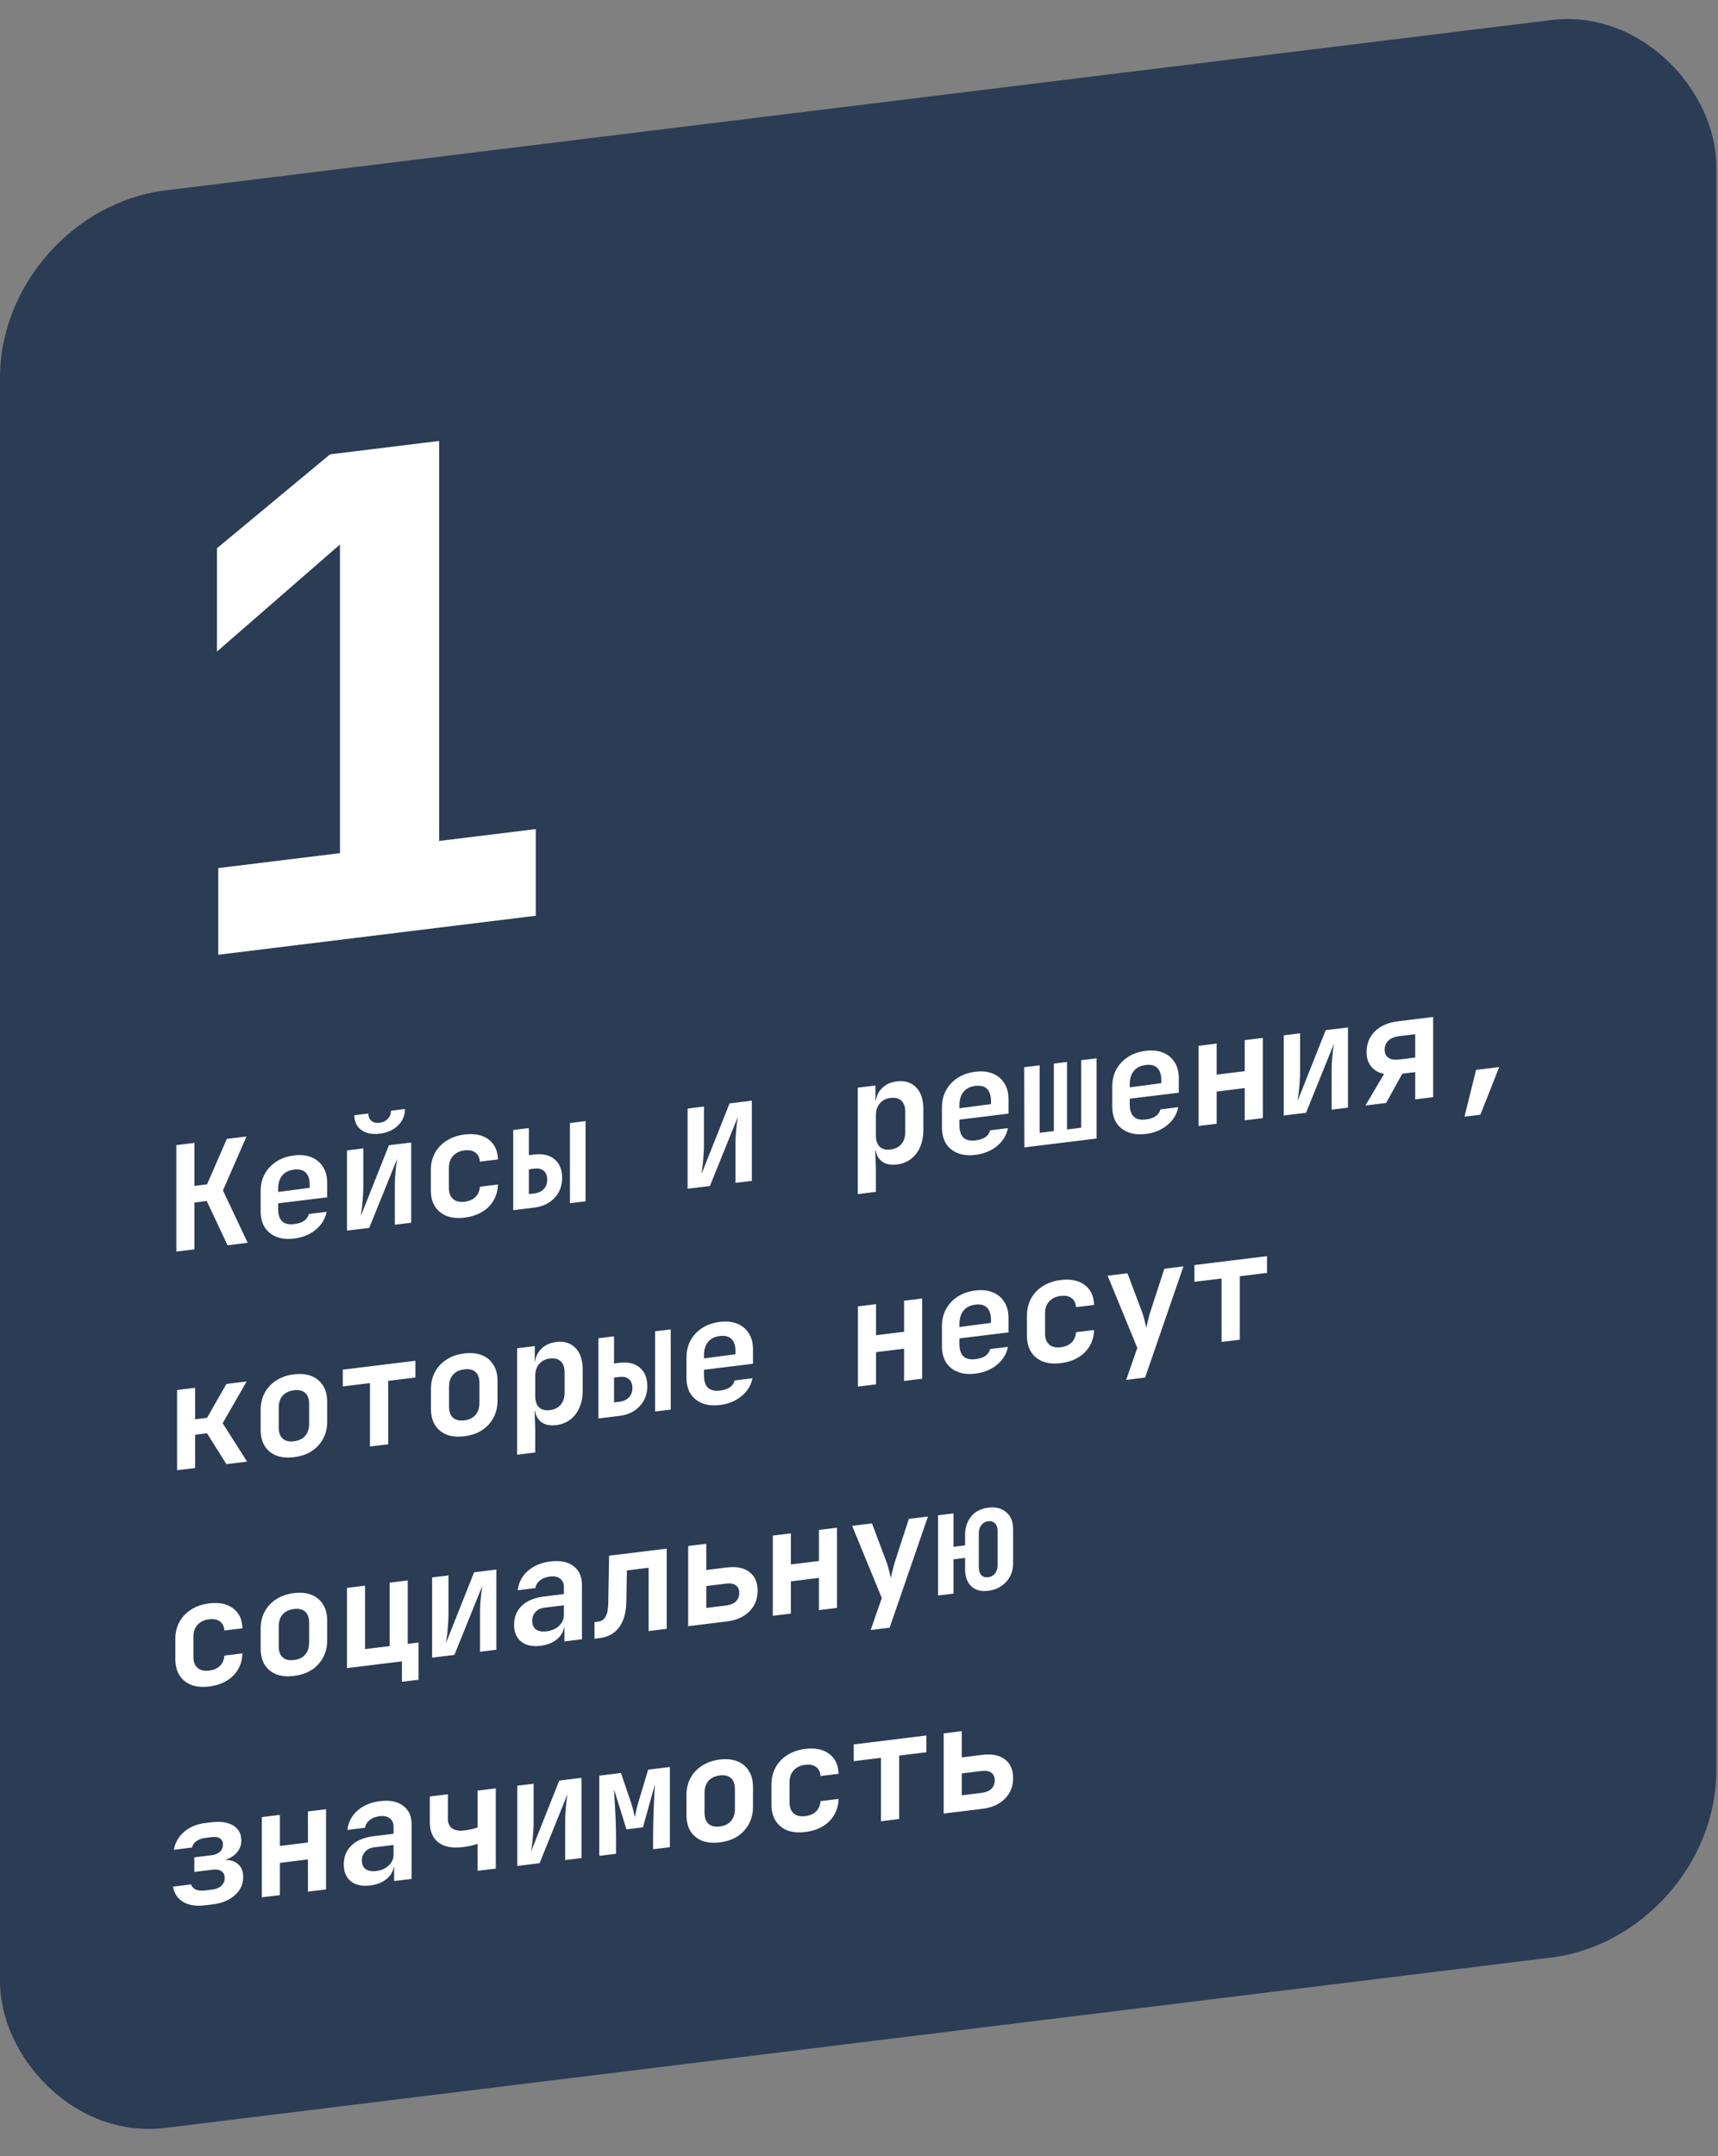
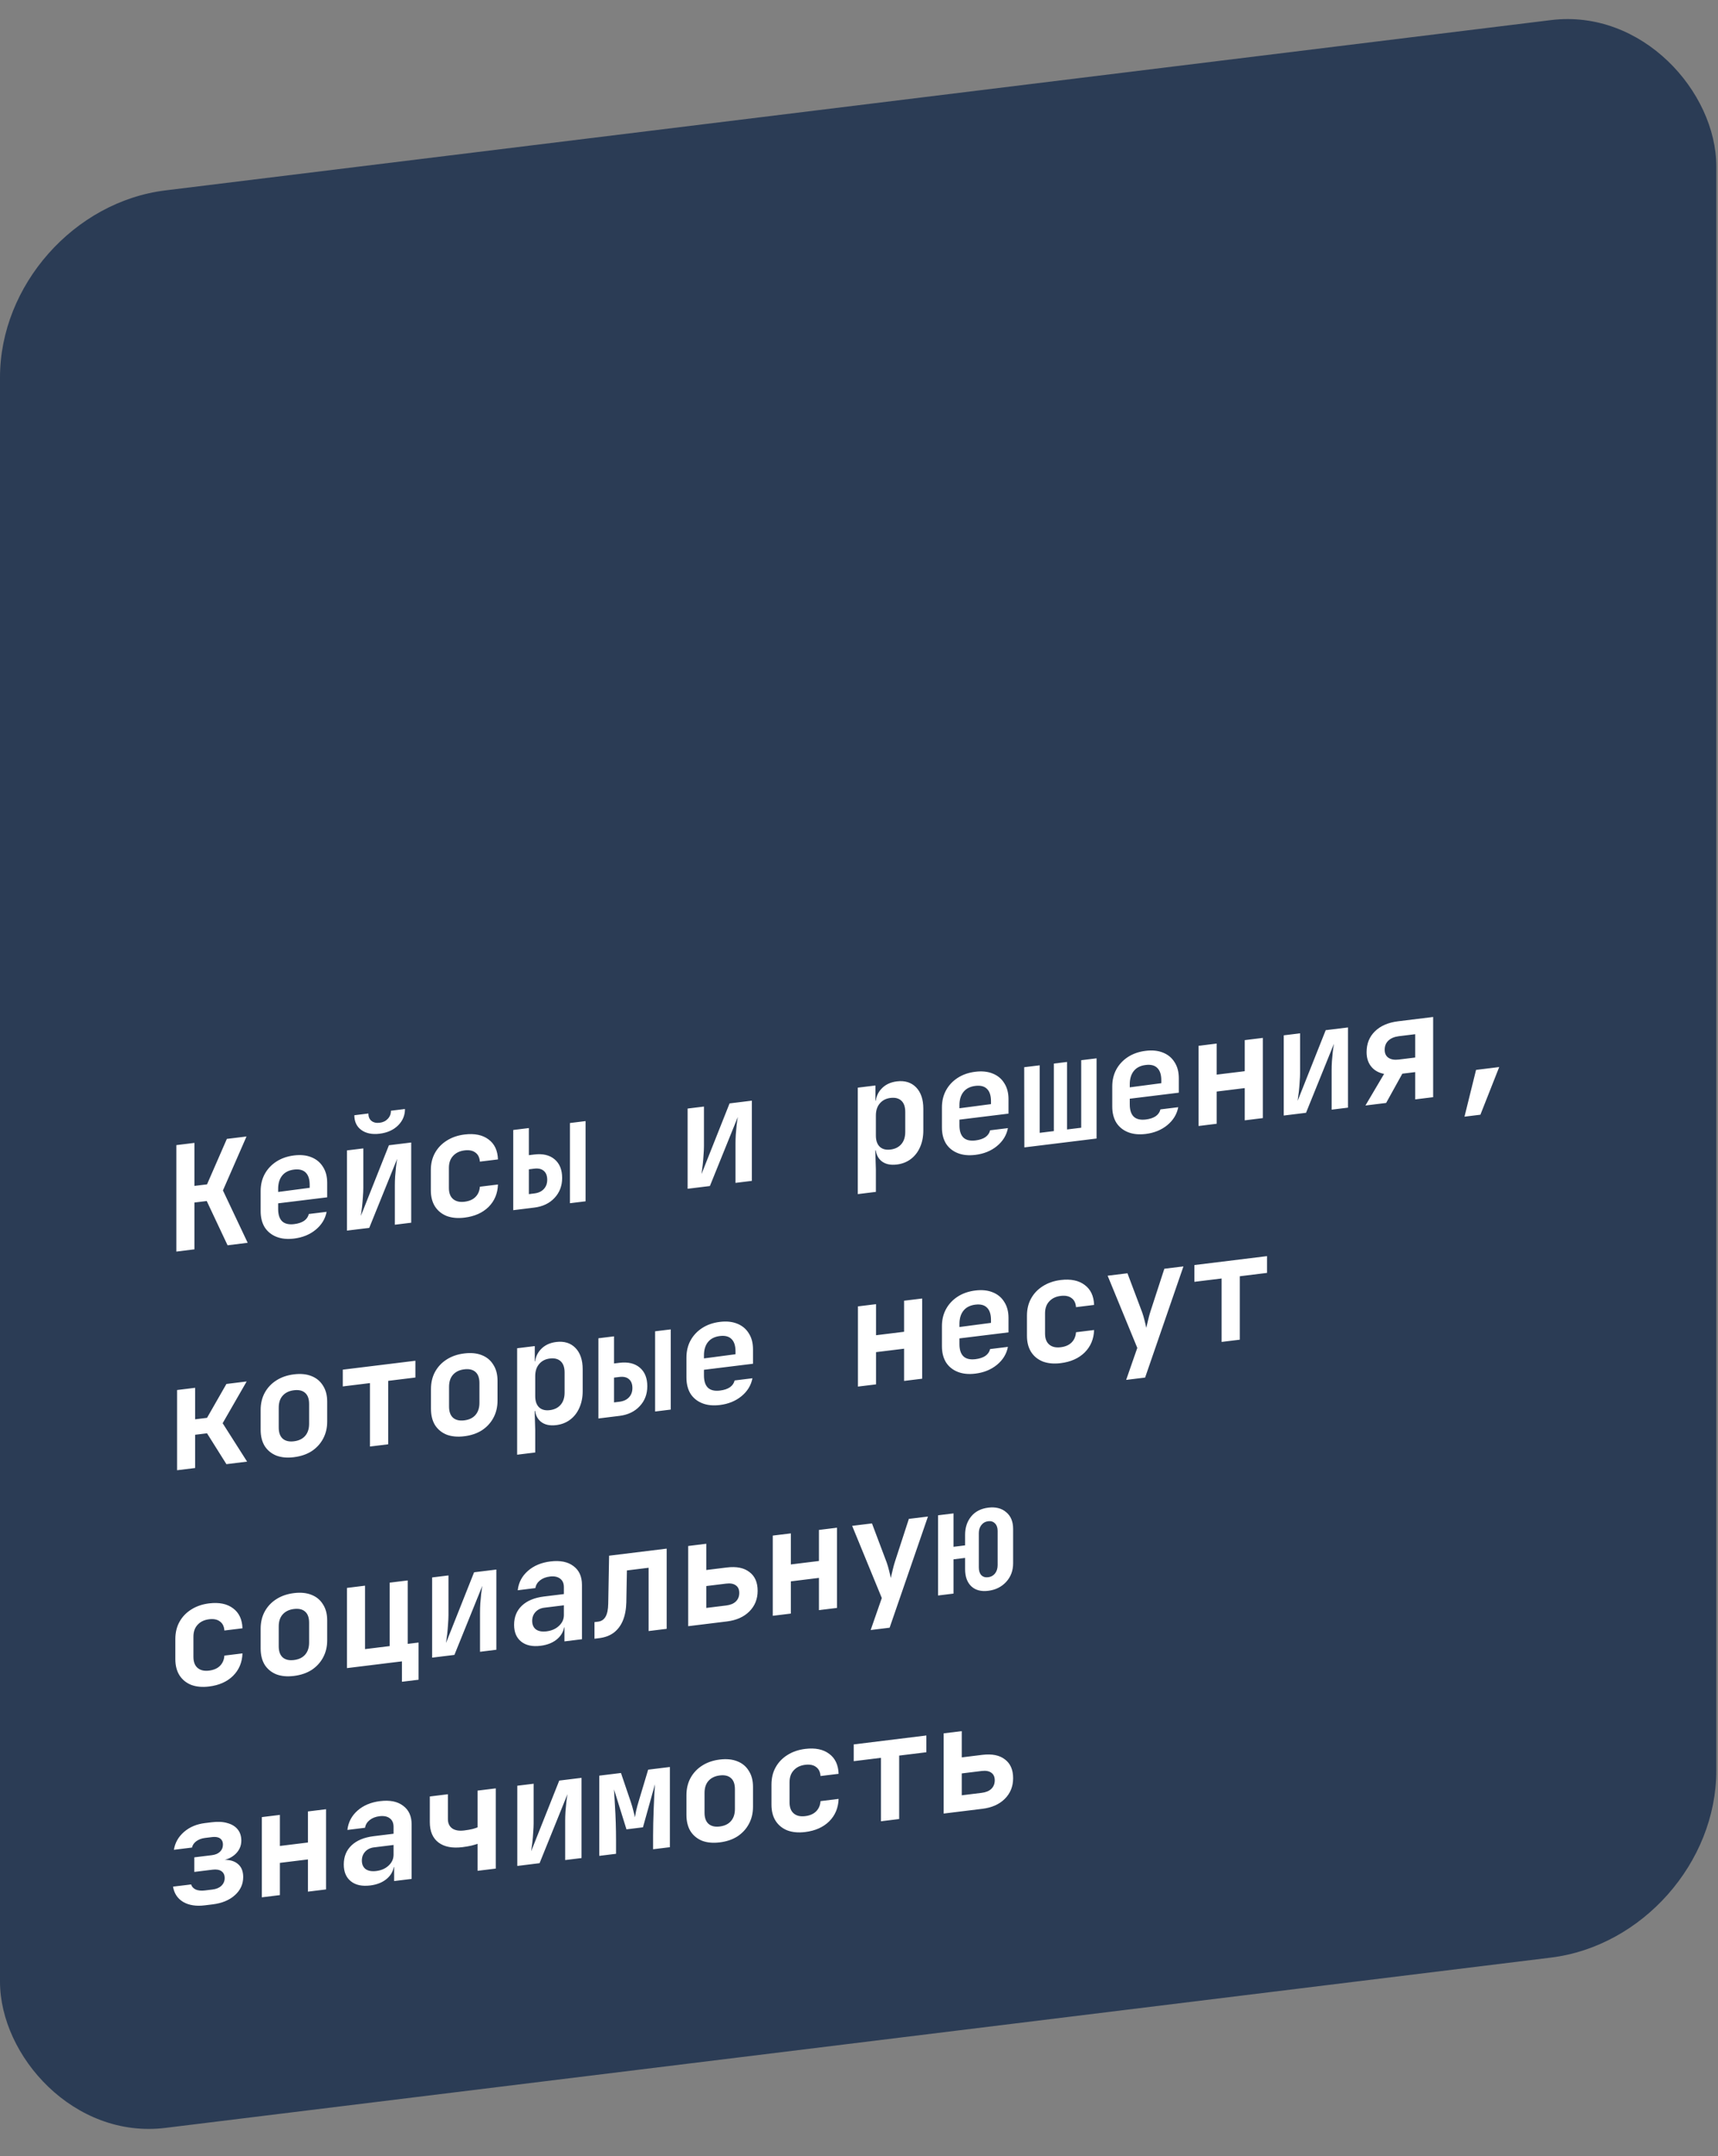
<svg xmlns="http://www.w3.org/2000/svg" width="165" height="207" viewBox="0 0 165 207" fill="none">
  <rect x="0" y="0" width="165" height="207" fill="#808080" stroke="none" />
  <g data-figma-bg-blur-radius="76">
    <rect width="166" height="186" rx="16" transform="matrix(0.993 -0.122 0 1 0 20.23)" fill="#2B3C55" />
-     <path d="M20.963 91.656V83.336L32.651 81.901V52.269L20.836 62.552V52.632L31.698 43.618L42.179 42.331V80.731L51.454 79.593V87.912L20.963 91.656Z" fill="white" />
    <path d="M16.937 120.151V109.931L18.674 109.717V113.847L19.883 113.699L21.787 109.335L23.676 109.103L21.411 114.281L23.788 119.309L21.856 119.547L19.855 115.298L18.674 115.443V119.937L16.937 120.151ZM28.243 118.902C27.594 118.982 27.029 118.925 26.547 118.733C26.066 118.54 25.69 118.236 25.422 117.821C25.162 117.395 25.033 116.879 25.033 116.273V114.341C25.033 113.734 25.162 113.191 25.422 112.711C25.69 112.22 26.066 111.82 26.547 111.509C27.029 111.197 27.594 111.002 28.243 110.922C28.882 110.844 29.438 110.902 29.91 111.096C30.392 111.289 30.762 111.598 31.022 112.023C31.29 112.438 31.425 112.949 31.425 113.556V114.942L26.714 115.52V116.066C26.714 116.607 26.844 117.002 27.103 117.25C27.363 117.489 27.747 117.577 28.256 117.515C28.645 117.467 28.96 117.363 29.201 117.203C29.442 117.033 29.595 116.814 29.66 116.544L31.369 116.335C31.239 117.013 30.887 117.588 30.313 118.06C29.748 118.522 29.058 118.802 28.243 118.902ZM29.743 114.168V113.748C29.743 113.216 29.618 112.826 29.368 112.576C29.118 112.318 28.743 112.219 28.243 112.28C27.742 112.342 27.363 112.533 27.103 112.854C26.844 113.176 26.714 113.602 26.714 114.134V114.428L29.868 114.013L29.743 114.168ZM33.323 118.139V110.439L34.893 110.246V114.04C34.893 114.283 34.879 114.574 34.852 114.913C34.833 115.242 34.805 115.567 34.768 115.889C34.731 116.211 34.694 116.491 34.657 116.729L37.353 109.944L39.493 109.681V117.381L37.922 117.574V113.78C37.922 113.528 37.932 113.247 37.95 112.937C37.978 112.625 38.006 112.318 38.034 112.016C38.071 111.713 38.108 111.456 38.145 111.247L35.463 117.876L33.323 118.139ZM36.463 108.835C35.741 108.924 35.153 108.805 34.699 108.478C34.254 108.15 34.032 107.678 34.032 107.062L35.38 106.896C35.38 107.204 35.477 107.44 35.671 107.602C35.875 107.764 36.139 107.825 36.463 107.785C36.788 107.745 37.047 107.62 37.242 107.41C37.445 107.198 37.547 106.938 37.547 106.63L38.895 106.464C38.895 107.08 38.673 107.607 38.228 108.044C37.783 108.482 37.195 108.745 36.463 108.835ZM44.615 116.892C43.966 116.972 43.397 116.92 42.906 116.738C42.424 116.545 42.049 116.241 41.78 115.826C41.511 115.402 41.377 114.882 41.377 114.266V112.334C41.377 111.708 41.511 111.155 41.78 110.674C42.049 110.193 42.424 109.802 42.906 109.5C43.397 109.188 43.966 108.992 44.615 108.912C45.578 108.794 46.347 108.952 46.921 109.385C47.496 109.809 47.797 110.449 47.825 111.304L46.088 111.517C46.06 111.119 45.916 110.829 45.657 110.646C45.407 110.453 45.059 110.384 44.615 110.438C44.151 110.495 43.786 110.671 43.517 110.965C43.248 111.25 43.114 111.63 43.114 112.106V114.052C43.114 114.528 43.248 114.881 43.517 115.109C43.786 115.337 44.151 115.423 44.615 115.366C45.059 115.312 45.407 115.162 45.657 114.916C45.916 114.66 46.06 114.33 46.088 113.925L47.825 113.712C47.797 114.574 47.496 115.292 46.921 115.867C46.347 116.432 45.578 116.774 44.615 116.892ZM49.292 116.178V108.478L50.793 108.294V110.898L51.307 110.834C52.131 110.733 52.785 110.886 53.266 111.294C53.748 111.701 53.989 112.297 53.989 113.081C53.989 113.847 53.743 114.488 53.252 115.006C52.771 115.522 52.122 115.83 51.307 115.93L49.292 116.178ZM50.793 114.636L51.307 114.572C51.705 114.524 52.011 114.383 52.224 114.152C52.446 113.919 52.557 113.621 52.557 113.257C52.557 112.874 52.446 112.589 52.224 112.402C52.011 112.213 51.705 112.144 51.307 112.192L50.793 112.256V114.636ZM54.739 115.509V107.809L56.24 107.625V115.325L54.739 115.509ZM66.039 114.122V106.422L67.61 106.229V110.023C67.61 110.265 67.596 110.556 67.568 110.896C67.549 111.225 67.522 111.55 67.484 111.872C67.448 112.194 67.41 112.474 67.373 112.712L70.069 105.927L72.209 105.664V113.364L70.639 113.557V109.763C70.639 109.511 70.648 109.23 70.667 108.919C70.694 108.608 70.722 108.301 70.75 107.999C70.787 107.696 70.824 107.439 70.861 107.23L68.179 113.859L66.039 114.122ZM82.384 114.635V104.415L84.079 104.207V105.677L84.468 105.629L84.079 106.083C84.079 105.457 84.264 104.945 84.635 104.544C85.005 104.135 85.506 103.891 86.135 103.814C86.904 103.72 87.52 103.91 87.984 104.385C88.447 104.86 88.678 105.546 88.678 106.442V108.528C88.678 109.125 88.572 109.661 88.359 110.135C88.155 110.599 87.863 110.975 87.483 111.265C87.104 111.554 86.654 111.73 86.135 111.794C85.506 111.871 85.005 111.756 84.635 111.446C84.264 111.128 84.079 110.656 84.079 110.031L84.468 110.389L84.065 110.438L84.121 112.265V114.421L82.384 114.635ZM85.524 110.357C85.969 110.303 86.316 110.129 86.566 109.837C86.816 109.545 86.942 109.156 86.942 108.671V106.739C86.942 106.254 86.816 105.896 86.566 105.665C86.316 105.435 85.969 105.347 85.524 105.401C85.089 105.455 84.746 105.632 84.496 105.933C84.246 106.225 84.121 106.609 84.121 107.085V109.017C84.121 109.493 84.246 109.851 84.496 110.091C84.746 110.322 85.089 110.411 85.524 110.357ZM93.675 110.868C93.027 110.948 92.462 110.891 91.98 110.698C91.498 110.506 91.123 110.202 90.855 109.787C90.595 109.361 90.466 108.845 90.466 108.238V106.306C90.466 105.7 90.595 105.157 90.855 104.677C91.123 104.186 91.498 103.786 91.98 103.474C92.462 103.163 93.027 102.968 93.675 102.888C94.315 102.81 94.87 102.868 95.343 103.062C95.825 103.254 96.195 103.564 96.454 103.989C96.723 104.404 96.858 104.915 96.858 105.522V106.908L92.147 107.486V108.032C92.147 108.573 92.277 108.968 92.536 109.216C92.795 109.455 93.18 109.543 93.689 109.481C94.078 109.433 94.393 109.329 94.634 109.169C94.875 108.999 95.028 108.78 95.093 108.51L96.802 108.3C96.672 108.979 96.32 109.554 95.746 110.026C95.181 110.487 94.491 110.768 93.675 110.868ZM95.176 106.134V105.714C95.176 105.182 95.051 104.791 94.801 104.542C94.551 104.283 94.176 104.185 93.675 104.246C93.175 104.308 92.795 104.499 92.536 104.82C92.277 105.141 92.147 105.568 92.147 106.1V106.394L95.301 105.979L95.176 106.134ZM98.381 110.151L98.367 102.452L99.853 102.27V108.752L101.215 108.585V102.103L102.48 101.947V108.429L103.842 108.262V101.78L105.315 101.599V109.299L98.381 110.151ZM110.034 108.86C109.385 108.939 108.82 108.883 108.338 108.69C107.857 108.497 107.481 108.193 107.213 107.778C106.953 107.353 106.824 106.837 106.824 106.23V104.298C106.824 103.691 106.953 103.148 107.213 102.668C107.481 102.178 107.857 101.777 108.338 101.466C108.82 101.155 109.385 100.959 110.034 100.88C110.673 100.801 111.229 100.859 111.701 101.053C112.183 101.246 112.553 101.555 112.813 101.981C113.081 102.396 113.216 102.906 113.216 103.513V104.899L108.505 105.477V106.023C108.505 106.565 108.635 106.96 108.894 107.208C109.154 107.446 109.538 107.535 110.048 107.472C110.437 107.424 110.752 107.32 110.992 107.16C111.233 106.99 111.386 106.771 111.451 106.502L113.16 106.292C113.03 106.97 112.678 107.546 112.104 108.018C111.539 108.479 110.849 108.76 110.034 108.86ZM111.534 104.126V103.706C111.534 103.174 111.409 102.783 111.159 102.534C110.909 102.275 110.534 102.176 110.034 102.238C109.533 102.299 109.154 102.49 108.894 102.812C108.635 103.133 108.505 103.559 108.505 104.091V104.385L111.659 103.97L111.534 104.126ZM115.114 108.096V100.396L116.851 100.183V103.165L119.547 102.834V99.852L121.284 99.638V107.338L119.547 107.552V104.458L116.851 104.789V107.883L115.114 108.096ZM123.293 107.092V99.392L124.863 99.199V102.993C124.863 103.236 124.849 103.527 124.822 103.866C124.803 104.195 124.775 104.52 124.738 104.842C124.701 105.164 124.664 105.444 124.627 105.682L127.323 98.897L129.463 98.634V106.334L127.893 106.527V102.733C127.893 102.481 127.902 102.2 127.92 101.89C127.948 101.578 127.976 101.271 128.004 100.969C128.041 100.666 128.078 100.41 128.115 100.2L125.433 106.829L123.293 107.092ZM131.139 106.128L132.931 103.094C132.403 102.991 131.991 102.757 131.695 102.392C131.398 102.027 131.25 101.565 131.25 101.005C131.25 100.193 131.519 99.525 132.056 99.002C132.593 98.478 133.334 98.159 134.279 98.043L137.642 97.63V105.33L135.919 105.541V102.923L134.682 103.075L133.126 105.884L131.139 106.128ZM134.349 101.716L135.919 101.523V99.284L134.349 99.476C133.922 99.529 133.589 99.668 133.348 99.893C133.107 100.119 132.987 100.413 132.987 100.777C132.987 101.123 133.107 101.379 133.348 101.545C133.589 101.712 133.922 101.769 134.349 101.716ZM140.652 107.2L141.763 102.71L143.987 102.437L142.18 107.013L140.652 107.2ZM17.006 141.142V133.442L18.743 133.229V136.253L19.883 136.113L21.745 132.86L23.69 132.621L21.384 136.629L23.732 140.316L21.745 140.56L19.883 137.597L18.743 137.737V140.929L17.006 141.142ZM28.229 139.89C27.58 139.97 27.015 139.918 26.533 139.734C26.061 139.54 25.69 139.236 25.422 138.821C25.162 138.395 25.033 137.875 25.033 137.259V135.355C25.033 134.739 25.162 134.191 25.422 133.711C25.69 133.22 26.061 132.825 26.533 132.524C27.015 132.213 27.58 132.018 28.229 131.938C28.886 131.857 29.451 131.914 29.924 132.108C30.396 132.293 30.762 132.598 31.022 133.023C31.29 133.438 31.425 133.949 31.425 134.556V136.474C31.425 137.09 31.29 137.643 31.022 138.133C30.762 138.613 30.396 139.008 29.924 139.318C29.451 139.619 28.886 139.809 28.229 139.89ZM28.229 138.364C28.692 138.307 29.049 138.137 29.299 137.855C29.558 137.562 29.688 137.172 29.688 136.687V134.783C29.688 134.288 29.558 133.931 29.299 133.711C29.049 133.489 28.692 133.407 28.229 133.464C27.775 133.52 27.418 133.69 27.159 133.974C26.899 134.257 26.77 134.647 26.77 135.141V137.045C26.77 137.531 26.899 137.888 27.159 138.118C27.418 138.338 27.775 138.42 28.229 138.364ZM35.532 138.867V132.777L32.92 133.098V131.488L39.896 130.632V132.242L37.283 132.562V138.652L35.532 138.867ZM44.587 137.882C43.938 137.961 43.373 137.909 42.892 137.726C42.419 137.532 42.049 137.227 41.78 136.812C41.521 136.387 41.391 135.866 41.391 135.25V133.346C41.391 132.73 41.521 132.182 41.78 131.702C42.049 131.212 42.419 130.816 42.892 130.516C43.373 130.205 43.938 130.009 44.587 129.93C45.245 129.849 45.81 129.905 46.282 130.099C46.755 130.284 47.12 130.589 47.38 131.015C47.649 131.43 47.783 131.941 47.783 132.547V134.465C47.783 135.081 47.649 135.634 47.38 136.125C47.12 136.605 46.755 136.999 46.282 137.309C45.81 137.61 45.245 137.801 44.587 137.882ZM44.587 136.356C45.05 136.299 45.407 136.129 45.657 135.846C45.916 135.553 46.046 135.164 46.046 134.678V132.774C46.046 132.28 45.916 131.922 45.657 131.702C45.407 131.481 45.05 131.399 44.587 131.456C44.133 131.511 43.776 131.681 43.517 131.965C43.258 132.249 43.128 132.638 43.128 133.133V135.037C43.128 135.522 43.258 135.88 43.517 136.109C43.776 136.329 44.133 136.411 44.587 136.356ZM49.667 139.652V129.432L51.362 129.224V130.694L51.752 130.646L51.362 131.1C51.362 130.474 51.548 129.962 51.918 129.561C52.289 129.152 52.789 128.909 53.419 128.831C54.188 128.737 54.804 128.927 55.267 129.402C55.73 129.877 55.962 130.563 55.962 131.459V133.545C55.962 134.142 55.855 134.678 55.642 135.152C55.439 135.616 55.147 135.992 54.767 136.282C54.387 136.571 53.938 136.747 53.419 136.811C52.789 136.889 52.289 136.773 51.918 136.463C51.548 136.145 51.362 135.673 51.362 135.048L51.752 135.406L51.349 135.455L51.404 137.283V139.439L49.667 139.652ZM52.808 135.374C53.252 135.32 53.6 135.146 53.85 134.854C54.1 134.562 54.225 134.174 54.225 133.688V131.756C54.225 131.271 54.1 130.913 53.85 130.682C53.6 130.452 53.252 130.364 52.808 130.418C52.372 130.472 52.029 130.649 51.779 130.95C51.529 131.243 51.404 131.627 51.404 132.103V134.035C51.404 134.511 51.529 134.869 51.779 135.108C52.029 135.339 52.372 135.428 52.808 135.374ZM57.471 136.174V128.474L58.972 128.289V130.893L59.486 130.83C60.31 130.729 60.964 130.882 61.445 131.29C61.927 131.697 62.168 132.293 62.168 133.077C62.168 133.842 61.922 134.484 61.431 135.001C60.95 135.518 60.301 135.826 59.486 135.926L57.471 136.174ZM58.972 134.631L59.486 134.568C59.884 134.519 60.19 134.379 60.403 134.148C60.626 133.915 60.737 133.617 60.737 133.253C60.737 132.87 60.626 132.585 60.403 132.398C60.19 132.209 59.884 132.139 59.486 132.188L58.972 132.251V134.631ZM62.918 135.505V127.805L64.419 127.621V135.321L62.918 135.505ZM69.138 134.881C68.49 134.961 67.924 134.904 67.443 134.711C66.961 134.518 66.586 134.214 66.317 133.799C66.058 133.374 65.928 132.858 65.928 132.251V130.319C65.928 129.713 66.058 129.169 66.317 128.689C66.586 128.199 66.961 127.798 67.443 127.487C67.924 127.176 68.49 126.981 69.138 126.901C69.777 126.823 70.333 126.88 70.806 127.074C71.287 127.267 71.658 127.576 71.917 128.002C72.186 128.417 72.32 128.928 72.32 129.534V130.92L67.61 131.499V132.045C67.61 132.586 67.739 132.981 67.999 133.229C68.258 133.468 68.642 133.556 69.152 133.493C69.541 133.446 69.856 133.342 70.097 133.181C70.338 133.012 70.491 132.792 70.555 132.523L72.265 132.313C72.135 132.992 71.783 133.567 71.209 134.039C70.644 134.5 69.953 134.781 69.138 134.881ZM70.639 130.147V129.727C70.639 129.195 70.514 128.804 70.264 128.555C70.013 128.296 69.638 128.198 69.138 128.259C68.638 128.321 68.258 128.512 67.999 128.833C67.739 129.154 67.61 129.581 67.61 130.113V130.407L70.764 129.991L70.639 130.147ZM82.398 133.113V125.413L84.135 125.2V128.182L86.83 127.851V124.869L88.567 124.656V132.356L86.83 132.569V129.475L84.135 129.806V132.9L82.398 133.113ZM93.675 131.868C93.027 131.948 92.462 131.891 91.98 131.698C91.498 131.506 91.123 131.202 90.855 130.787C90.595 130.361 90.466 129.845 90.466 129.238V127.306C90.466 126.7 90.595 126.157 90.855 125.677C91.123 125.186 91.498 124.786 91.98 124.474C92.462 124.163 93.027 123.968 93.675 123.888C94.315 123.81 94.87 123.868 95.343 124.062C95.825 124.254 96.195 124.564 96.454 124.989C96.723 125.404 96.858 125.915 96.858 126.522V127.908L92.147 128.486V129.032C92.147 129.573 92.277 129.968 92.536 130.216C92.795 130.455 93.18 130.543 93.689 130.481C94.078 130.433 94.393 130.329 94.634 130.169C94.875 129.999 95.028 129.78 95.093 129.51L96.802 129.3C96.672 129.979 96.32 130.554 95.746 131.026C95.181 131.487 94.491 131.768 93.675 131.868ZM95.176 127.134V126.714C95.176 126.182 95.051 125.791 94.801 125.542C94.551 125.283 94.176 125.185 93.675 125.246C93.175 125.308 92.795 125.499 92.536 125.82C92.277 126.141 92.147 126.568 92.147 127.1V127.394L95.301 126.979L95.176 127.134ZM101.868 130.862C101.22 130.942 100.65 130.891 100.159 130.708C99.677 130.515 99.302 130.211 99.034 129.796C98.765 129.372 98.631 128.852 98.631 128.236V126.304C98.631 125.679 98.765 125.125 99.034 124.644C99.302 124.163 99.677 123.772 100.159 123.47C100.65 123.158 101.22 122.962 101.868 122.882C102.832 122.764 103.601 122.922 104.175 123.355C104.749 123.779 105.051 124.419 105.078 125.274L103.341 125.487C103.314 125.09 103.17 124.799 102.911 124.616C102.66 124.423 102.313 124.354 101.868 124.408C101.405 124.465 101.039 124.641 100.771 124.935C100.502 125.22 100.368 125.601 100.368 126.077V128.023C100.368 128.499 100.502 128.851 100.771 129.079C101.039 129.307 101.405 129.393 101.868 129.336C102.313 129.282 102.66 129.132 102.911 128.886C103.17 128.631 103.314 128.3 103.341 127.895L105.078 127.682C105.051 128.544 104.749 129.263 104.175 129.837C103.601 130.402 102.832 130.744 101.868 130.862ZM108.158 132.47L109.228 129.399L106.379 122.468L108.283 122.235L109.7 125.995C109.774 126.2 109.848 126.453 109.922 126.751C109.997 127.041 110.052 127.281 110.089 127.473C110.136 127.271 110.196 127.017 110.27 126.709C110.344 126.392 110.418 126.121 110.492 125.897L111.826 121.8L113.66 121.574L109.978 132.247L108.158 132.47ZM117.323 128.825V122.735L114.711 123.055V121.445L121.687 120.589V122.199L119.074 122.52V128.61L117.323 128.825ZM20.077 161.905C19.429 161.985 18.859 161.933 18.368 161.751C17.887 161.558 17.511 161.254 17.243 160.839C16.974 160.415 16.84 159.895 16.84 159.279V157.347C16.84 156.721 16.974 156.168 17.243 155.687C17.511 155.206 17.887 154.815 18.368 154.513C18.859 154.201 19.429 154.005 20.077 153.925C21.041 153.807 21.81 153.964 22.384 154.398C22.958 154.822 23.259 155.462 23.287 156.317L21.55 156.53C21.523 156.132 21.379 155.842 21.119 155.659C20.869 155.466 20.522 155.396 20.077 155.451C19.614 155.508 19.248 155.683 18.98 155.978C18.711 156.263 18.577 156.643 18.577 157.119V159.065C18.577 159.541 18.711 159.893 18.98 160.122C19.248 160.35 19.614 160.436 20.077 160.379C20.522 160.324 20.869 160.174 21.119 159.929C21.379 159.673 21.523 159.343 21.55 158.938L23.287 158.725C23.259 159.587 22.958 160.305 22.384 160.88C21.81 161.445 21.041 161.787 20.077 161.905ZM28.229 160.89C27.58 160.97 27.015 160.918 26.533 160.734C26.061 160.54 25.69 160.236 25.422 159.821C25.162 159.395 25.033 158.875 25.033 158.259V156.355C25.033 155.739 25.162 155.191 25.422 154.711C25.69 154.22 26.061 153.825 26.533 153.524C27.015 153.213 27.58 153.018 28.229 152.938C28.886 152.857 29.451 152.914 29.924 153.108C30.396 153.293 30.762 153.598 31.022 154.023C31.29 154.438 31.425 154.949 31.425 155.556V157.474C31.425 158.09 31.29 158.643 31.022 159.133C30.762 159.613 30.396 160.008 29.924 160.318C29.451 160.619 28.886 160.809 28.229 160.89ZM28.229 159.364C28.692 159.307 29.049 159.137 29.299 158.855C29.558 158.562 29.688 158.172 29.688 157.687V155.783C29.688 155.288 29.558 154.931 29.299 154.711C29.049 154.489 28.692 154.407 28.229 154.464C27.775 154.52 27.418 154.69 27.159 154.974C26.899 155.257 26.77 155.647 26.77 156.141V158.045C26.77 158.531 26.899 158.888 27.159 159.118C27.418 159.338 27.775 159.42 28.229 159.364ZM38.603 161.45V159.49L33.323 160.139V152.439L35.06 152.225V158.315L37.422 158.025V151.935L39.159 151.722V157.812L40.201 157.684V161.254L38.603 161.45ZM41.502 159.134V151.434L43.072 151.242V155.036C43.072 155.278 43.058 155.569 43.031 155.909C43.012 156.238 42.984 156.563 42.947 156.885C42.91 157.207 42.873 157.487 42.836 157.725L45.532 150.94L47.672 150.677V158.377L46.102 158.57V154.776C46.102 154.524 46.111 154.243 46.129 153.932C46.157 153.621 46.185 153.314 46.213 153.012C46.25 152.709 46.287 152.452 46.324 152.242L43.642 158.872L41.502 159.134ZM51.918 157.995C51.131 158.092 50.51 157.958 50.056 157.594C49.602 157.23 49.375 156.693 49.375 155.984C49.375 155.228 49.626 154.614 50.126 154.142C50.626 153.669 51.335 153.377 52.252 153.264L54.156 153.031V152.373C54.156 151.999 54.035 151.725 53.794 151.549C53.553 151.364 53.224 151.297 52.808 151.348C52.428 151.395 52.113 151.518 51.863 151.716C51.613 151.915 51.464 152.162 51.418 152.457L49.723 152.665C49.806 151.927 50.13 151.308 50.696 150.81C51.261 150.311 51.983 150.007 52.863 149.899C53.799 149.785 54.535 149.932 55.073 150.342C55.619 150.742 55.892 151.343 55.892 152.145V157.367L54.211 157.574V156.23L53.933 156.264L54.211 155.852C54.211 156.421 54.003 156.9 53.586 157.287C53.169 157.674 52.613 157.91 51.918 157.995ZM52.488 156.609C52.979 156.549 53.377 156.374 53.683 156.085C53.998 155.794 54.156 155.448 54.156 155.047V154.109L52.28 154.339C51.928 154.382 51.645 154.52 51.432 154.751C51.219 154.983 51.112 155.266 51.112 155.602C51.112 155.966 51.233 156.241 51.474 156.426C51.724 156.601 52.062 156.662 52.488 156.609ZM57.096 157.318V155.722L57.443 155.679C57.758 155.64 57.995 155.485 58.152 155.214C58.319 154.932 58.407 154.511 58.416 153.95L58.499 149.347L64.03 148.668V156.368L62.293 156.582V150.506L60.209 150.762L60.153 153.834C60.135 154.509 60.023 155.092 59.819 155.583C59.616 156.066 59.324 156.451 58.944 156.741C58.564 157.021 58.101 157.194 57.555 157.261L57.096 157.318ZM66.095 156.115V148.415L67.832 148.201V150.721L69.805 150.479C70.731 150.365 71.454 150.51 71.973 150.913C72.501 151.306 72.765 151.908 72.765 152.72C72.765 153.513 72.496 154.176 71.959 154.709C71.431 155.231 70.718 155.547 69.819 155.658L66.095 156.115ZM67.832 154.361L69.736 154.128C70.143 154.078 70.454 153.951 70.667 153.747C70.889 153.533 71 153.258 71 152.922C71 152.586 70.889 152.343 70.667 152.193C70.454 152.033 70.143 151.978 69.736 152.028L67.832 152.261V154.361ZM74.219 155.117V147.417L75.955 147.204V150.186L78.651 149.855V146.873L80.388 146.66V154.36L78.651 154.573V151.479L75.955 151.81V154.904L74.219 155.117ZM83.62 156.483L84.69 153.412L81.842 146.481L83.746 146.248L85.163 150.008C85.237 150.213 85.311 150.465 85.385 150.764C85.459 151.054 85.515 151.294 85.552 151.486C85.598 151.284 85.658 151.029 85.733 150.722C85.807 150.404 85.881 150.134 85.955 149.91L87.289 145.812L89.123 145.587L85.441 156.259L83.62 156.483ZM94.912 152.716C94.217 152.802 93.671 152.654 93.272 152.274C92.883 151.892 92.689 151.347 92.689 150.637V149.559L91.577 149.696V152.986L90.09 153.168V145.468L91.577 145.286V148.492L92.689 148.355V147.347C92.689 146.647 92.883 146.059 93.272 145.582C93.662 145.105 94.208 144.823 94.912 144.736C95.625 144.649 96.2 144.793 96.635 145.169C97.08 145.534 97.302 146.072 97.302 146.781V150.071C97.302 150.78 97.08 151.377 96.635 151.861C96.191 152.345 95.616 152.63 94.912 152.716ZM94.912 151.414C95.181 151.381 95.398 151.261 95.565 151.054C95.732 150.838 95.815 150.571 95.815 150.254V146.964C95.815 146.656 95.732 146.418 95.565 146.252C95.398 146.077 95.181 146.005 94.912 146.038C94.634 146.073 94.412 146.198 94.245 146.414C94.088 146.62 94.009 146.877 94.009 147.185V150.475C94.009 150.793 94.088 151.04 94.245 151.216C94.412 151.383 94.634 151.449 94.912 151.414ZM19.674 182.912C18.841 183.015 18.151 182.908 17.604 182.593C17.057 182.268 16.729 181.776 16.617 181.118L18.354 180.905C18.419 181.121 18.567 181.284 18.799 181.396C19.04 181.497 19.332 181.527 19.674 181.484L20.411 181.394C20.772 181.35 21.055 181.231 21.259 181.038C21.471 180.834 21.578 180.588 21.578 180.299C21.578 180 21.476 179.779 21.272 179.636C21.069 179.493 20.781 179.445 20.411 179.49L18.66 179.705V178.305L20.341 178.099C20.684 178.057 20.948 177.945 21.133 177.763C21.319 177.582 21.411 177.356 21.411 177.085C21.411 176.899 21.37 176.75 21.286 176.639C21.203 176.518 21.082 176.435 20.925 176.389C20.767 176.343 20.573 176.334 20.341 176.363L19.688 176.443C19.364 176.483 19.086 176.587 18.855 176.755C18.632 176.922 18.493 177.126 18.438 177.366L16.701 177.58C16.812 176.903 17.136 176.331 17.673 175.864C18.211 175.397 18.882 175.114 19.688 175.015L20.341 174.935C20.925 174.863 21.425 174.89 21.842 175.016C22.268 175.132 22.597 175.334 22.829 175.623C23.06 175.903 23.176 176.262 23.176 176.701C23.176 177.186 23 177.604 22.648 177.955C22.296 178.307 21.828 178.527 21.245 178.618V178.562C21.912 178.498 22.43 178.612 22.801 178.903C23.171 179.184 23.357 179.614 23.357 180.192C23.357 180.883 23.088 181.467 22.551 181.943C22.023 182.419 21.309 182.712 20.411 182.822L19.674 182.912ZM25.144 182.143V174.443L26.881 174.23V177.212L29.576 176.881V173.899L31.314 173.685V181.385L29.576 181.599V178.505L26.881 178.836V181.93L25.144 182.143ZM35.56 181.004C34.773 181.101 34.152 180.967 33.698 180.603C33.244 180.238 33.017 179.702 33.017 178.992C33.017 178.236 33.267 177.622 33.768 177.15C34.268 176.678 34.977 176.386 35.894 176.273L37.797 176.039V175.381C37.797 175.008 37.677 174.733 37.436 174.558C37.195 174.373 36.866 174.306 36.45 174.357C36.07 174.403 35.755 174.526 35.505 174.725C35.254 174.923 35.106 175.17 35.06 175.465L33.365 175.674C33.448 174.935 33.772 174.317 34.337 173.818C34.902 173.319 35.625 173.016 36.505 172.908C37.441 172.793 38.177 172.941 38.714 173.351C39.261 173.75 39.534 174.351 39.534 175.154V180.376L37.853 180.582V179.238L37.575 179.273L37.853 178.86C37.853 179.43 37.645 179.908 37.228 180.295C36.811 180.682 36.255 180.919 35.56 181.004ZM36.13 179.618C36.621 179.558 37.019 179.383 37.325 179.093C37.64 178.803 37.797 178.457 37.797 178.055V177.117L35.921 177.348C35.569 177.391 35.287 177.528 35.074 177.76C34.861 177.991 34.754 178.275 34.754 178.611C34.754 178.975 34.875 179.249 35.115 179.435C35.366 179.609 35.704 179.67 36.13 179.618ZM45.865 179.599V177.009C45.745 177.051 45.55 177.108 45.282 177.178C45.022 177.238 44.735 177.287 44.42 177.326C43.438 177.447 42.669 177.298 42.114 176.881C41.558 176.455 41.28 175.803 41.28 174.926V172.462L43.017 172.248V174.628C43.017 175.03 43.156 175.33 43.434 175.529C43.712 175.719 44.091 175.784 44.573 175.725C44.888 175.687 45.161 175.639 45.393 175.583C45.624 175.517 45.782 175.465 45.865 175.427V171.899L47.616 171.684V179.384L45.865 179.599ZM49.681 179.13V171.43L51.251 171.237V175.031C51.251 175.274 51.237 175.565 51.21 175.904C51.191 176.233 51.163 176.559 51.126 176.881C51.089 177.203 51.052 177.482 51.015 177.72L53.711 170.935L55.851 170.673V178.373L54.281 178.565V174.771C54.281 174.519 54.29 174.238 54.308 173.928C54.336 173.617 54.364 173.31 54.392 173.008C54.429 172.705 54.466 172.448 54.503 172.238L51.821 178.867L49.681 179.13ZM57.555 178.163V170.463L59.639 170.207L60.584 172.989C60.686 173.294 60.769 173.583 60.834 173.855C60.908 174.126 60.954 174.33 60.973 174.468C61.001 174.324 61.042 174.109 61.098 173.822C61.163 173.534 61.246 173.225 61.348 172.896L62.251 169.887L64.336 169.631V177.331L62.724 177.529V176.213C62.724 175.858 62.728 175.465 62.738 175.035C62.747 174.605 62.761 174.164 62.779 173.714C62.798 173.254 62.816 172.818 62.835 172.405C62.863 171.982 62.886 171.61 62.904 171.291L61.751 175.422L60.167 175.617L58.972 171.787C59 172.176 59.028 172.658 59.055 173.233C59.092 173.798 59.12 174.382 59.139 174.987C59.157 175.582 59.166 176.136 59.166 176.649V177.965L57.555 178.163ZM69.124 176.869C68.476 176.948 67.911 176.896 67.429 176.713C66.957 176.519 66.586 176.214 66.317 175.799C66.058 175.374 65.928 174.853 65.928 174.237V172.333C65.928 171.717 66.058 171.169 66.317 170.689C66.586 170.199 66.957 169.804 67.429 169.503C67.911 169.192 68.476 168.996 69.124 168.917C69.782 168.836 70.347 168.893 70.82 169.087C71.292 169.271 71.658 169.576 71.917 170.002C72.186 170.417 72.32 170.928 72.32 171.534V173.452C72.32 174.068 72.186 174.622 71.917 175.112C71.658 175.592 71.292 175.987 70.82 176.297C70.347 176.597 69.782 176.788 69.124 176.869ZM69.124 175.343C69.587 175.286 69.944 175.116 70.194 174.833C70.454 174.54 70.583 174.151 70.583 173.666V171.762C70.583 171.267 70.454 170.91 70.194 170.689C69.944 170.468 69.587 170.386 69.124 170.443C68.67 170.499 68.314 170.668 68.054 170.952C67.795 171.236 67.665 171.625 67.665 172.12V174.024C67.665 174.509 67.795 174.867 68.054 175.096C68.314 175.316 68.67 175.399 69.124 175.343ZM77.331 175.875C76.683 175.955 76.113 175.903 75.622 175.721C75.14 175.528 74.765 175.224 74.496 174.809C74.228 174.385 74.093 173.865 74.093 173.249V171.317C74.093 170.691 74.228 170.138 74.496 169.657C74.765 169.176 75.14 168.785 75.622 168.483C76.113 168.171 76.683 167.975 77.331 167.895C78.294 167.777 79.063 167.934 79.638 168.368C80.212 168.792 80.513 169.432 80.541 170.287L78.804 170.5C78.776 170.102 78.633 169.812 78.373 169.629C78.123 169.436 77.776 169.367 77.331 169.421C76.868 169.478 76.502 169.654 76.233 169.948C75.965 170.233 75.83 170.613 75.83 171.089V173.035C75.83 173.511 75.965 173.864 76.233 174.092C76.502 174.32 76.868 174.406 77.331 174.349C77.776 174.295 78.123 174.145 78.373 173.899C78.633 173.643 78.776 173.313 78.804 172.908L80.541 172.695C80.513 173.557 80.212 174.275 79.638 174.85C79.063 175.415 78.294 175.757 77.331 175.875ZM84.607 174.842V168.752L81.995 169.073V167.463L88.97 166.606V168.216L86.358 168.537V174.627L84.607 174.842ZM90.632 174.102V166.402L92.369 166.189V168.709L94.342 168.466C95.269 168.353 95.991 168.497 96.51 168.9C97.038 169.293 97.302 169.895 97.302 170.707C97.302 171.5 97.034 172.163 96.496 172.696C95.968 173.218 95.255 173.534 94.356 173.645L90.632 174.102ZM92.369 172.349L94.273 172.115C94.68 172.065 94.991 171.938 95.204 171.735C95.426 171.521 95.537 171.246 95.537 170.91C95.537 170.574 95.426 170.331 95.204 170.181C94.991 170.02 94.68 169.965 94.273 170.015L92.369 170.249V172.349Z" fill="white" />
  </g>
  <defs>
    <clipPath id="bgblur_0_13_3079_clip_path" transform="translate(76 76)">
-       <rect width="166" height="186" rx="16" transform="matrix(0.993 -0.122 0 1 0 20.23)" />
-     </clipPath>
+       </clipPath>
  </defs>
</svg>